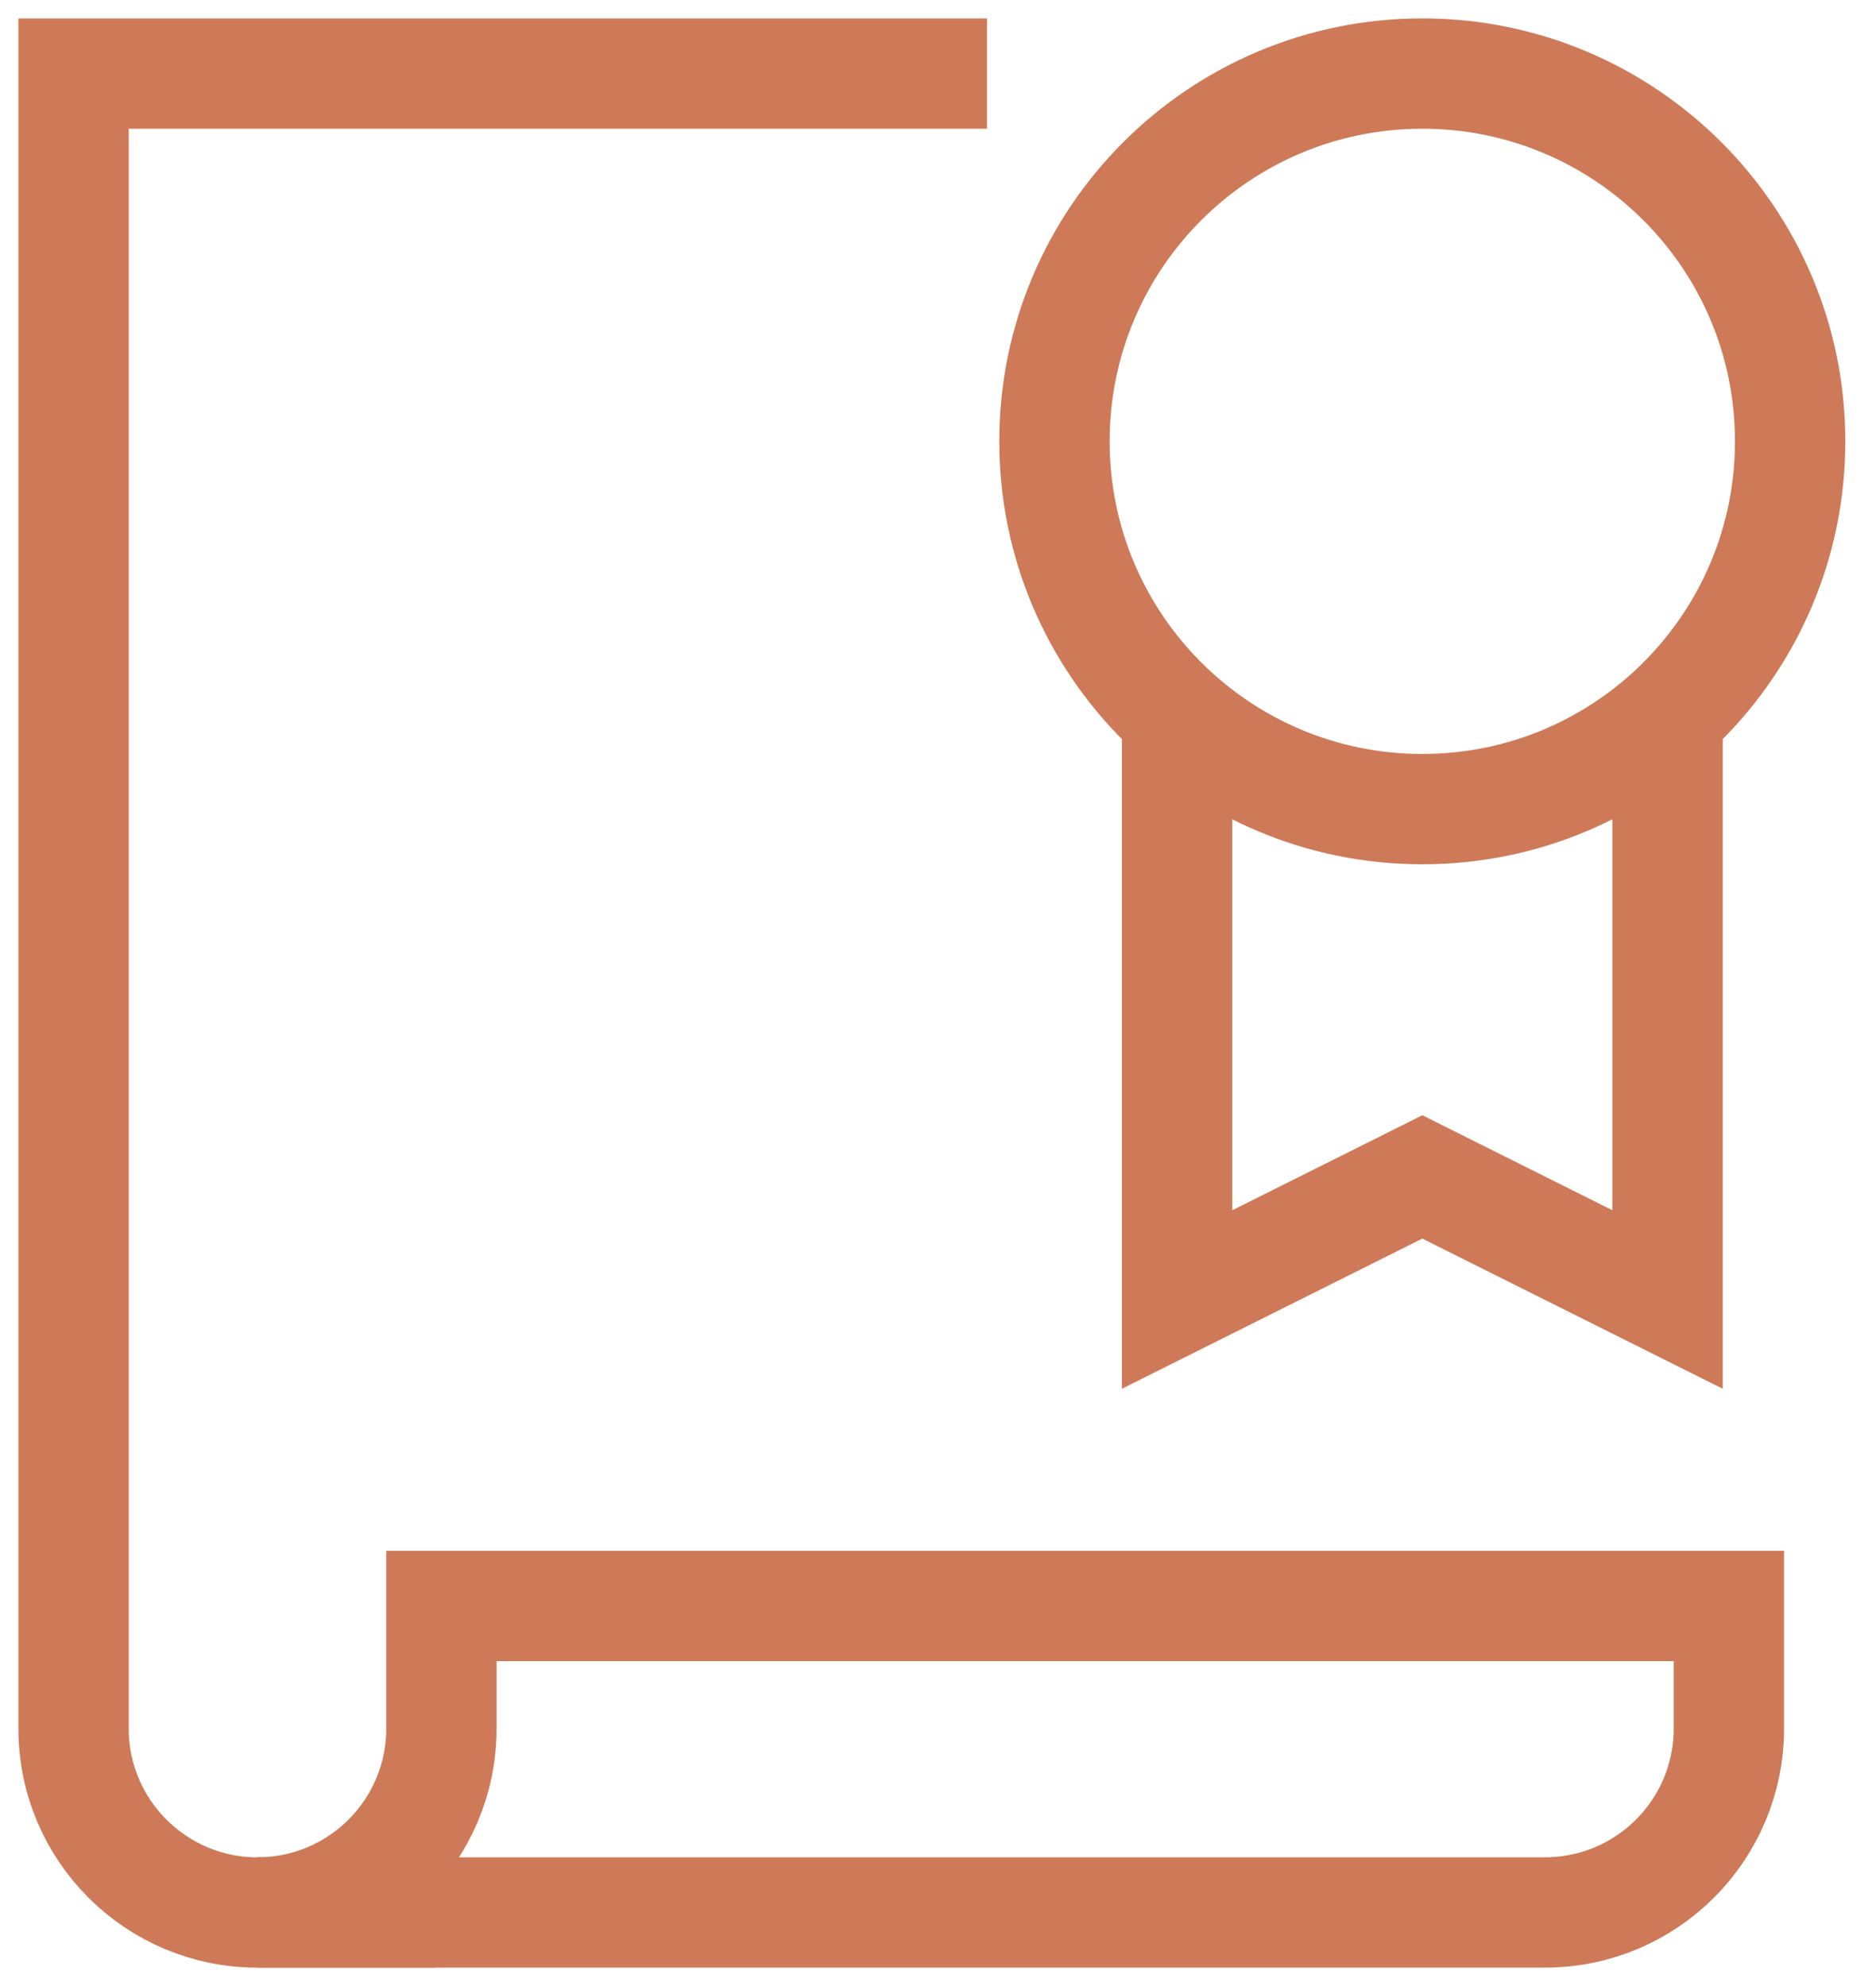
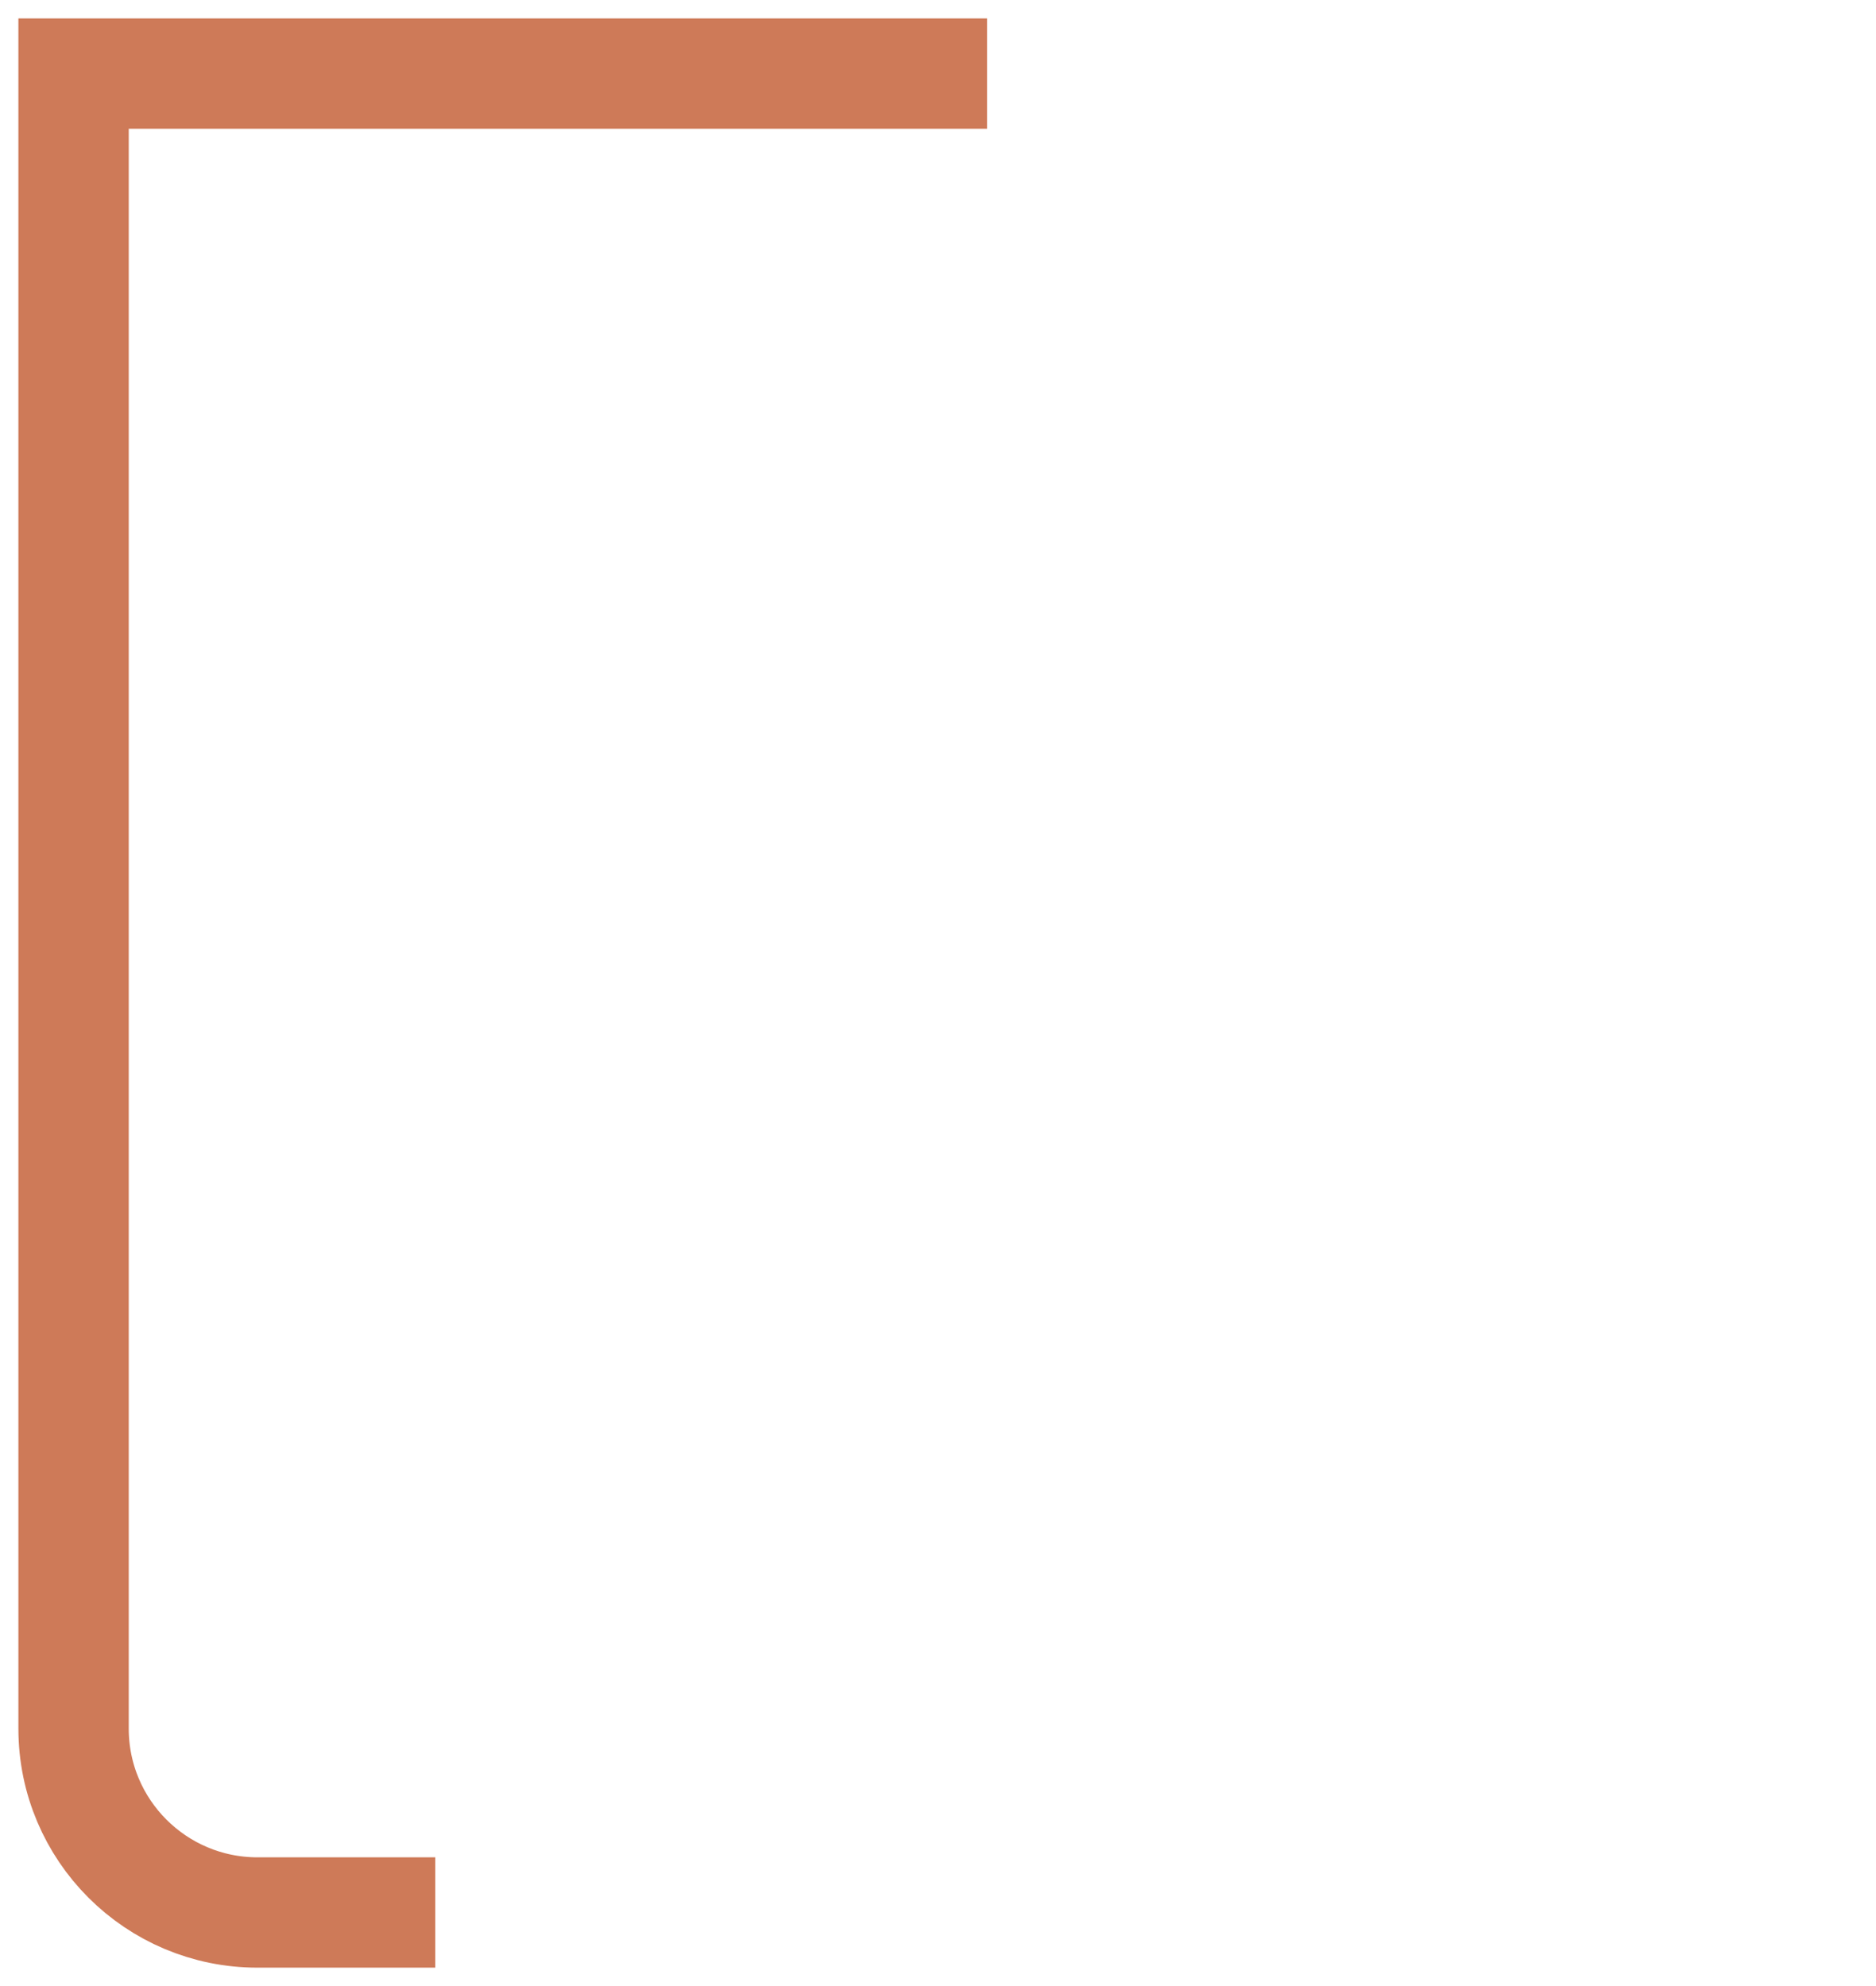
<svg xmlns="http://www.w3.org/2000/svg" width="51" height="54" viewBox="0 0 51 54" fill="none">
  <path d="M25.333 2H2V47C2 49.762 4.238 52 7 52H10.333" stroke="#CE7A58" stroke-width="3" stroke-miterlimit="10" stroke-linecap="square" />
-   <path d="M12 46.999C12 49.761 9.762 51.999 7 51.999H42C44.762 51.999 47 49.761 47 46.999V43.666H12V46.999Z" stroke="#CE7A58" stroke-width="3" stroke-miterlimit="10" stroke-linecap="square" />
-   <path d="M45.333 19.453V35.333L38.667 32L32 35.333V19.451" stroke="#CE7A58" stroke-width="3" stroke-miterlimit="10" />
-   <path d="M38.666 22C44.189 22 48.666 17.523 48.666 12C48.666 6.477 44.189 2 38.666 2C33.144 2 28.666 6.477 28.666 12C28.666 17.523 33.144 22 38.666 22Z" stroke="#CE7A58" stroke-width="3" stroke-miterlimit="10" stroke-linecap="square" />
</svg>